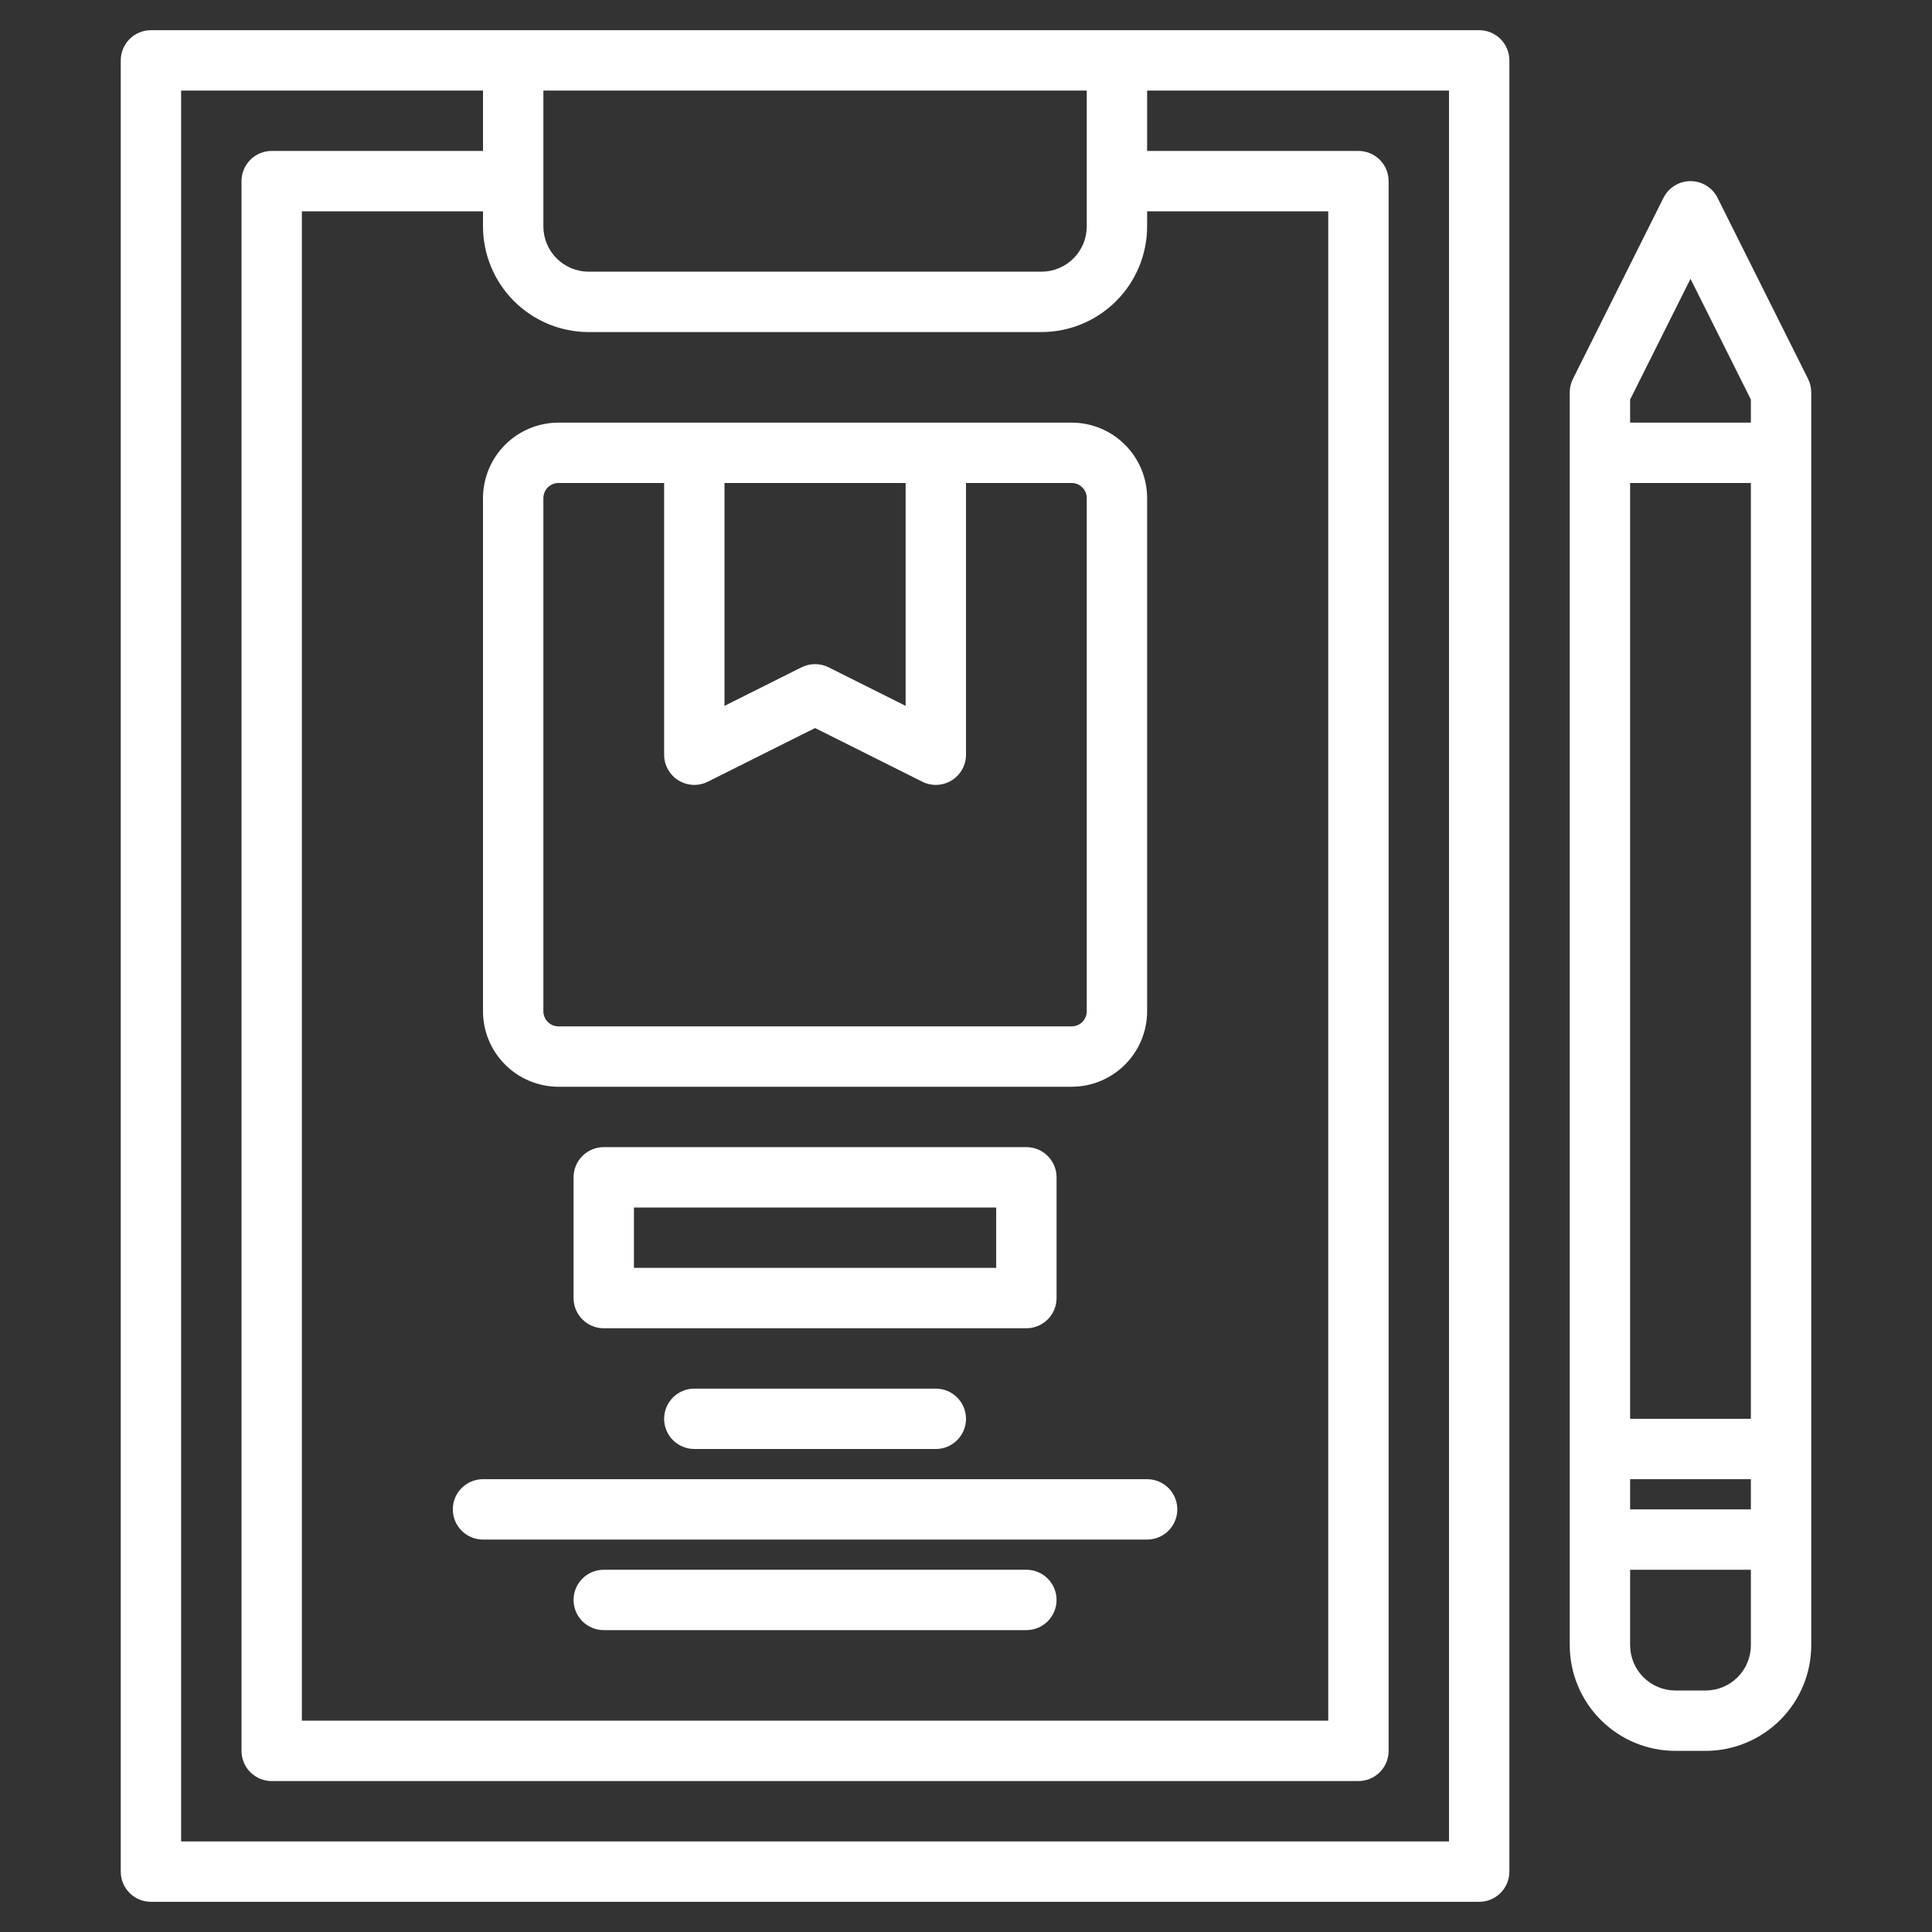
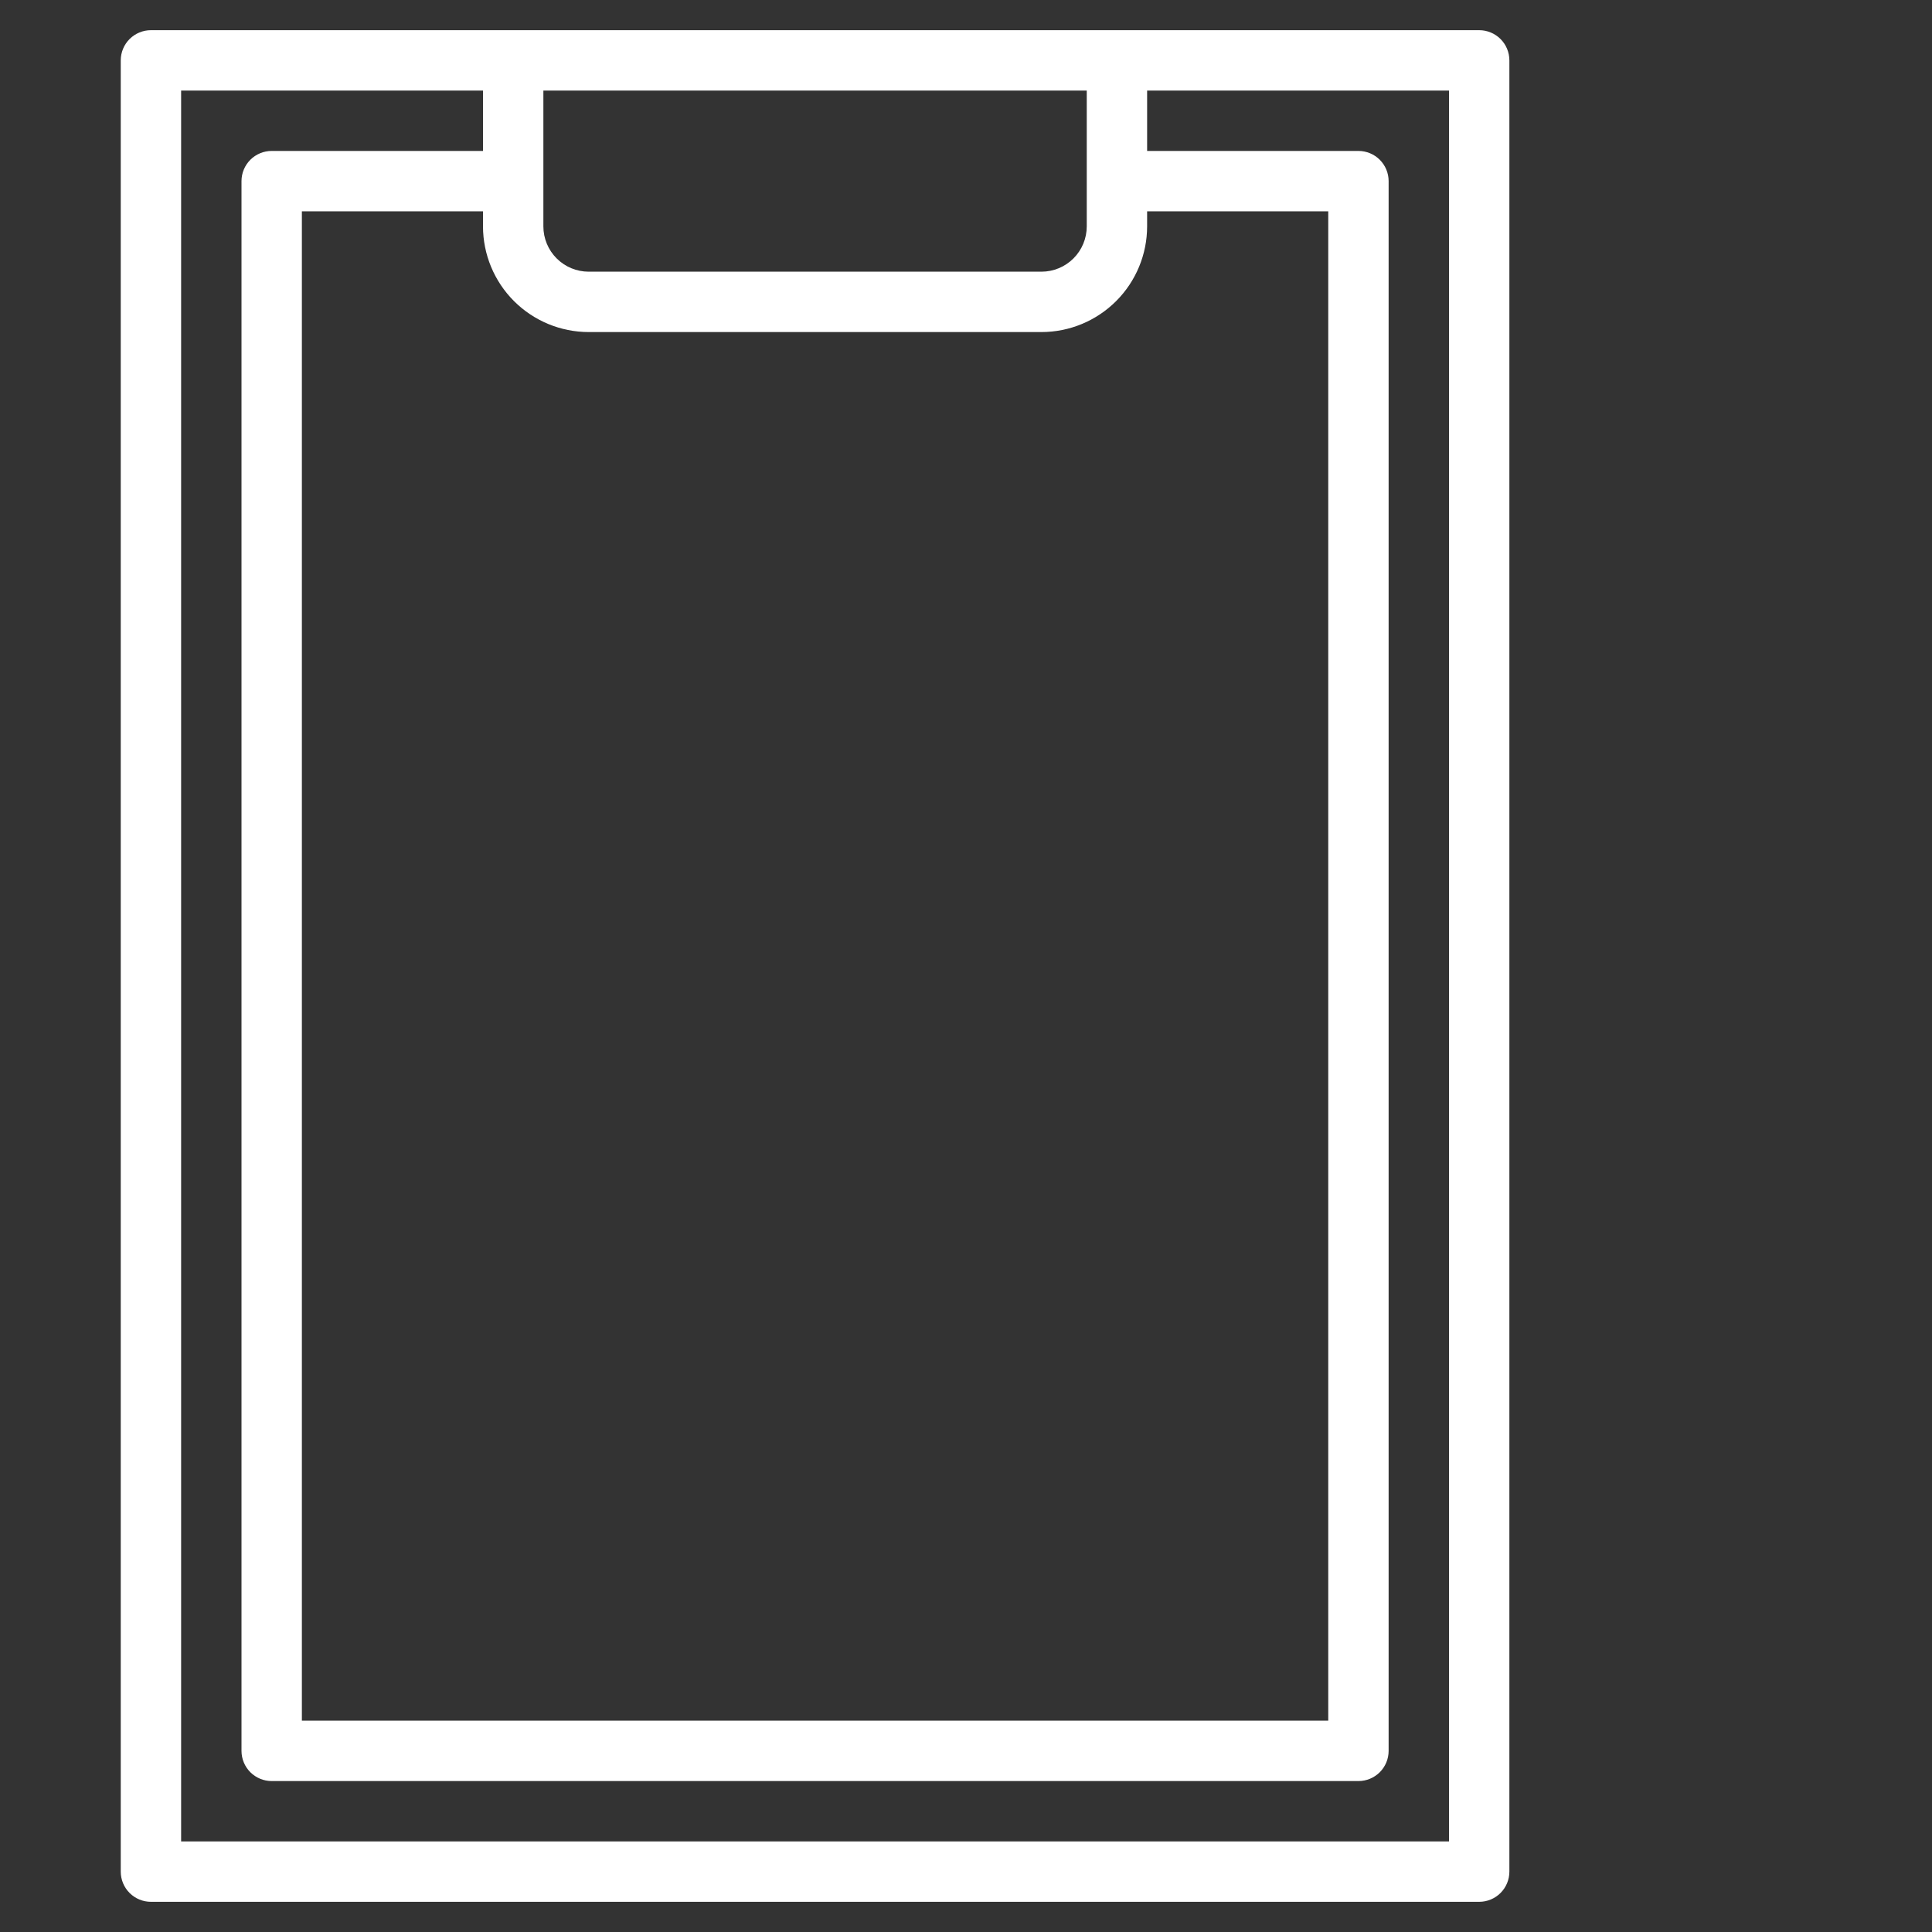
<svg xmlns="http://www.w3.org/2000/svg" width="512" height="512" viewBox="0 0 512 512" fill="none">
  <rect x="0" y="0" width="512" height="512" fill="#333333" stroke="none" />
  <path d="M392 8H40C37.878 8 35.843 8.843 34.343 10.343C32.843 11.843 32 13.878 32 16V496C32 498.122 32.843 500.157 34.343 501.657C35.843 503.157 37.878 504 40 504H392C394.122 504 396.157 503.157 397.657 501.657C399.157 500.157 400 498.122 400 496V16C400 13.878 399.157 11.843 397.657 10.343C396.157 8.843 394.122 8 392 8ZM144 24H288V60C287.997 63.182 286.732 66.233 284.482 68.482C282.232 70.732 279.182 71.997 276 72H156C152.818 71.997 149.768 70.732 147.518 68.482C145.268 66.233 144.003 63.182 144 60V24ZM156 88H276C283.424 87.992 290.541 85.039 295.79 79.79C301.039 74.541 303.992 67.424 304 60V56H352V456H80V56H128V60C128.008 67.424 130.961 74.541 136.21 79.79C141.459 85.039 148.576 87.992 156 88ZM384 488H48V24H128V40H72C69.878 40 67.843 40.843 66.343 42.343C64.843 43.843 64 45.878 64 48V464C64 466.122 64.843 468.157 66.343 469.657C67.843 471.157 69.878 472 72 472H360C362.122 472 364.157 471.157 365.657 469.657C367.157 468.157 368 466.122 368 464V48C368 45.878 367.157 43.843 365.657 42.343C364.157 40.843 362.122 40 360 40H304V24H384V488Z" fill="white" />
-   <path d="M284 112H148C142.697 112.005 137.613 114.114 133.864 117.864C130.114 121.613 128.005 126.697 128 132V268C128.005 273.303 130.114 278.387 133.864 282.136C137.613 285.886 142.697 287.995 148 288H284C289.303 287.995 294.387 285.886 298.136 282.136C301.886 278.387 303.995 273.303 304 268V132C303.995 126.697 301.886 121.613 298.136 117.864C294.387 114.114 289.303 112.005 284 112ZM192 128H240V187.06L219.58 176.84C218.467 176.287 217.242 176 216 176C214.758 176 213.533 176.287 212.42 176.84L192 187.06V128ZM288 268C288 269.061 287.579 270.078 286.828 270.828C286.078 271.579 285.061 272 284 272H148C146.939 272 145.922 271.579 145.172 270.828C144.421 270.078 144 269.061 144 268V132C144 130.939 144.421 129.922 145.172 129.172C145.922 128.421 146.939 128 148 128H176V200C175.999 201.364 176.347 202.706 177.011 203.898C177.675 205.09 178.632 206.093 179.793 206.81C180.953 207.528 182.278 207.936 183.641 207.998C185.004 208.059 186.36 207.771 187.58 207.16L216 192.94L244.42 207.16C245.64 207.771 246.996 208.059 248.359 207.998C249.722 207.936 251.047 207.528 252.207 206.81C253.368 206.093 254.325 205.09 254.989 203.898C255.653 202.706 256.001 201.364 256 200V128H284C285.061 128 286.078 128.421 286.828 129.172C287.579 129.922 288 130.939 288 132V268ZM280 344V312C280 309.878 279.157 307.843 277.657 306.343C276.157 304.843 274.122 304 272 304H160C157.878 304 155.843 304.843 154.343 306.343C152.843 307.843 152 309.878 152 312V344C152 346.122 152.843 348.157 154.343 349.657C155.843 351.157 157.878 352 160 352H272C274.122 352 276.157 351.157 277.657 349.657C279.157 348.157 280 346.122 280 344ZM264 336H168V320H264V336ZM184 368C181.878 368 179.843 368.843 178.343 370.343C176.843 371.843 176 373.878 176 376C176 378.122 176.843 380.157 178.343 381.657C179.843 383.157 181.878 384 184 384H248C250.122 384 252.157 383.157 253.657 381.657C255.157 380.157 256 378.122 256 376C256 373.878 255.157 371.843 253.657 370.343C252.157 368.843 250.122 368 248 368H184ZM128 392C125.878 392 123.843 392.843 122.343 394.343C120.843 395.843 120 397.878 120 400C120 402.122 120.843 404.157 122.343 405.657C123.843 407.157 125.878 408 128 408H304C306.122 408 308.157 407.157 309.657 405.657C311.157 404.157 312 402.122 312 400C312 397.878 311.157 395.843 309.657 394.343C308.157 392.843 306.122 392 304 392H128ZM272 416H160C157.878 416 155.843 416.843 154.343 418.343C152.843 419.843 152 421.878 152 424C152 426.122 152.843 428.157 154.343 429.657C155.843 431.157 157.878 432 160 432H272C274.122 432 276.157 431.157 277.657 429.657C279.157 428.157 280 426.122 280 424C280 421.878 279.157 419.843 277.657 418.343C276.157 416.843 274.122 416 272 416ZM479.16 100.42L455.16 52.42C454.494 51.092 453.472 49.974 452.207 49.194C450.943 48.413 449.486 48 448 48C446.514 48 445.057 48.413 443.793 49.194C442.528 49.974 441.506 51.092 440.84 52.42L416.84 100.42C416.289 101.533 416.001 102.758 416 104V436C416.008 443.424 418.961 450.541 424.21 455.79C429.459 461.039 436.576 463.992 444 464H452C459.424 463.992 466.541 461.039 471.79 455.79C477.039 450.541 479.992 443.424 480 436V104C479.999 102.758 479.711 101.533 479.16 100.42ZM464 436C463.997 439.182 462.732 442.232 460.482 444.482C458.232 446.732 455.182 447.997 452 448H444C440.818 447.997 437.768 446.732 435.518 444.482C433.268 442.232 432.003 439.182 432 436V416H464V436ZM464 400H432V392H464V400ZM464 376H432V128H464V376ZM464 112H432V105.89L448 73.89L464 105.89V112Z" fill="white" />
</svg>